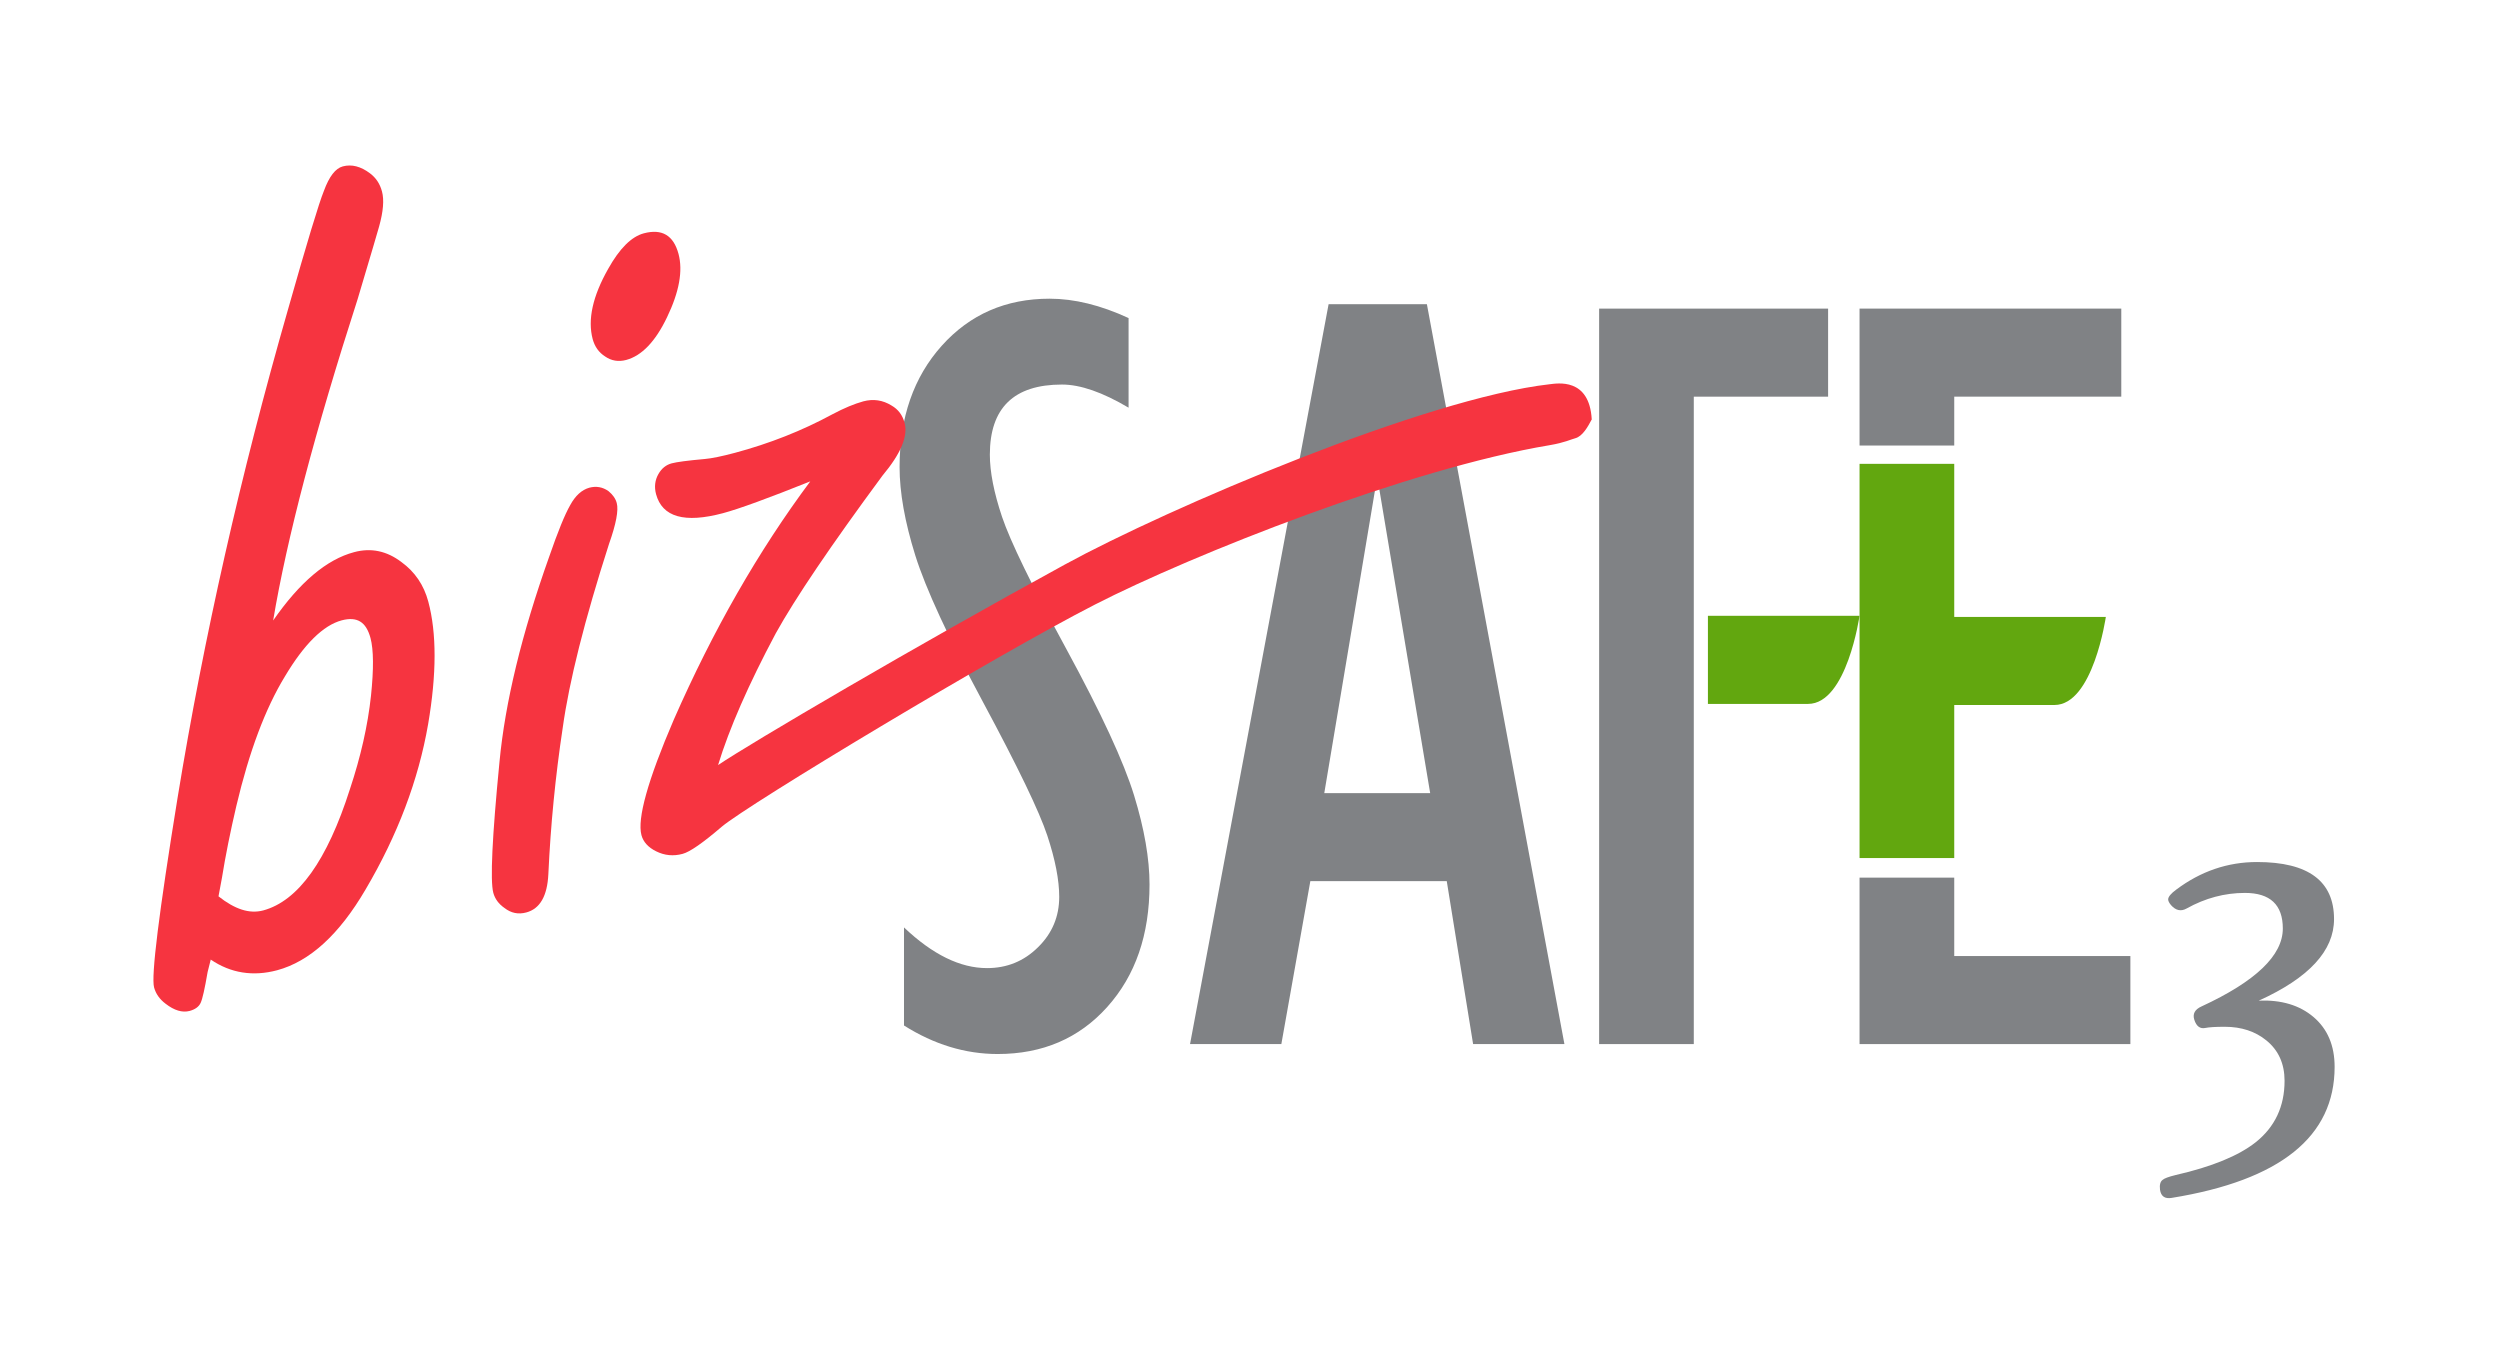
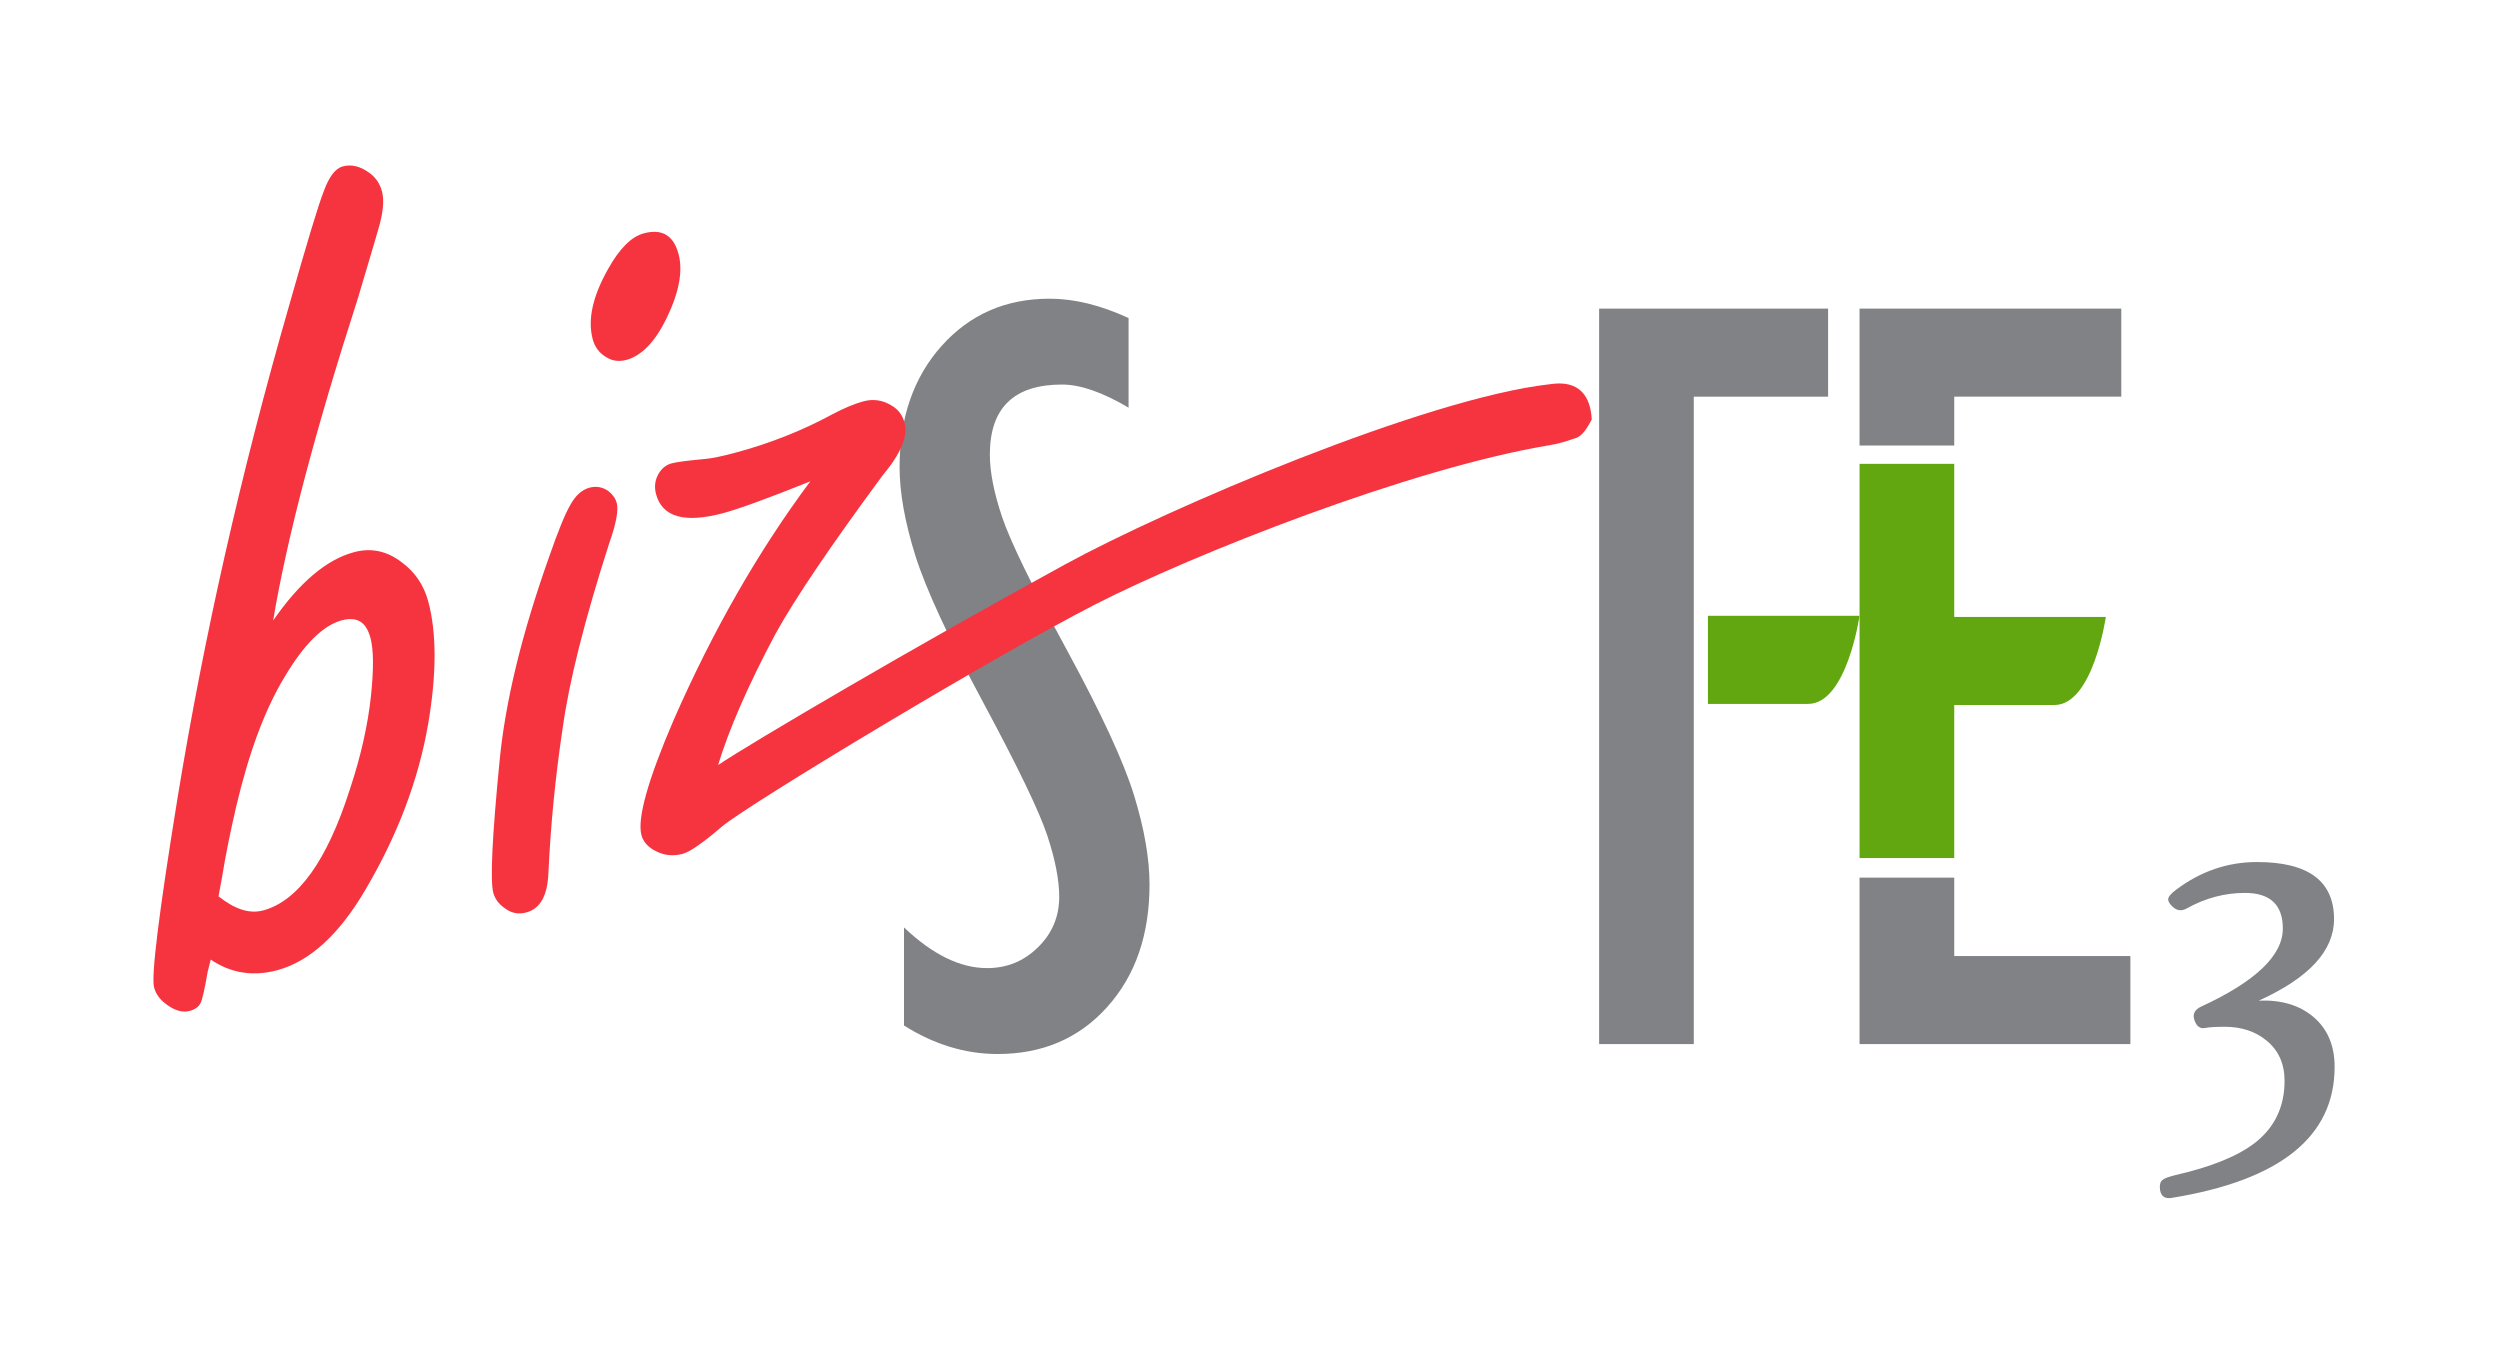
<svg xmlns="http://www.w3.org/2000/svg" width="132" height="72" viewBox="0 0 132 72" fill="none">
  <g clip-path="url(#clip0_6424_8668)">
    <g clip-path="url(#clip1_6424_8668)">
      <mask id="mask0_6424_8668" style="mask-type:luminance" maskUnits="userSpaceOnUse" x="-15" y="-44" width="161" height="160">
        <path d="M-14.316 -44H145.684V116H-14.316V-44Z" fill="white" />
      </mask>
      <g mask="url(#mask0_6424_8668)">
        <path d="M123.268 56.33C123.268 60.016 120.399 62.319 114.663 63.249C114.303 63.308 114.099 63.166 114.048 62.815C114.018 62.562 114.064 62.386 114.185 62.299C114.272 62.218 114.505 62.132 114.874 62.042C116.786 61.605 118.193 61.026 119.093 60.317C120.113 59.507 120.625 58.425 120.625 57.066C120.625 56.166 120.305 55.455 119.664 54.934C119.08 54.458 118.351 54.214 117.468 54.214C116.979 54.214 116.639 54.236 116.448 54.275C116.167 54.335 115.971 54.192 115.859 53.843C115.761 53.534 115.886 53.299 116.237 53.141C119.101 51.817 120.533 50.446 120.533 49.025C120.533 47.774 119.866 47.146 118.533 47.146C117.464 47.146 116.437 47.42 115.456 47.967C115.155 48.138 114.88 48.075 114.628 47.789C114.529 47.668 114.479 47.57 114.479 47.491C114.479 47.353 114.624 47.177 114.913 46.966C116.202 46.002 117.622 45.515 119.172 45.515C121.883 45.515 123.237 46.525 123.237 48.529C123.237 50.202 121.913 51.633 119.264 52.834C120.454 52.785 121.42 53.073 122.159 53.703C122.897 54.335 123.268 55.209 123.268 56.33Z" fill="#808285" />
        <path d="M98.184 32.514V24.491H103.184V45.305H98.184V37.166V32.514Z" fill="#62A70F" />
        <path d="M98.184 55.128V46.339H103.184V50.479H112.484V55.128H98.184Z" fill="#808285" />
        <path d="M84.434 55.128V16.295H96.524V20.944H89.432V55.128H84.434Z" fill="#808285" />
        <path d="M98.184 23.524V16.294H112.004V20.943H103.184V23.524H98.184Z" fill="#808285" />
        <path d="M47.731 54.146V48.968C49.239 50.401 50.701 51.116 52.115 51.116C53.166 51.116 54.064 50.752 54.808 50.014C55.554 49.284 55.927 48.395 55.927 47.356C55.927 46.467 55.717 45.387 55.297 44.116C54.878 42.852 53.75 40.506 51.912 37.088C50.076 33.67 48.877 31.08 48.326 29.322C47.775 27.557 47.498 26.005 47.498 24.659C47.498 22.047 48.24 19.913 49.724 18.256C51.212 16.597 53.109 15.771 55.419 15.771C56.724 15.771 58.114 16.112 59.589 16.794V21.526C58.217 20.712 57.045 20.304 56.072 20.304C53.533 20.304 52.264 21.538 52.264 24.005C52.264 24.916 52.479 26.009 52.907 27.287C53.337 28.567 54.47 30.896 56.307 34.276C58.147 37.658 59.339 40.235 59.881 42.002C60.423 43.772 60.695 45.339 60.695 46.702C60.695 49.354 59.951 51.51 58.463 53.167C56.975 54.826 55.045 55.652 52.677 55.652C50.971 55.652 49.32 55.151 47.731 54.146Z" fill="#808285" />
-         <path d="M69.922 41.876H75.513L72.789 25.599H72.648L69.922 41.876ZM62.834 55.128L70.15 16.062H75.34L82.601 55.128H77.78L76.389 46.525H69.186L67.655 55.128H62.834Z" fill="#808285" />
-         <path d="M11.537 47.327C11.968 47.669 12.38 47.902 12.767 48.027C13.155 48.152 13.53 48.166 13.893 48.072C15.745 47.573 17.275 45.435 18.478 41.661C19.047 39.95 19.42 38.307 19.589 36.729C19.736 35.32 19.727 34.306 19.562 33.687C19.446 33.261 19.268 32.969 19.02 32.82C18.775 32.668 18.45 32.647 18.043 32.754C17.065 33.017 16.062 34.005 15.039 35.722C14.007 37.416 13.155 39.69 12.481 42.546C12.161 43.914 11.906 45.182 11.718 46.353C11.597 47.002 11.537 47.327 11.537 47.327ZM14.422 32.763C15.82 30.745 17.244 29.54 18.696 29.154C19.589 28.913 20.423 29.088 21.198 29.678C21.909 30.196 22.381 30.892 22.614 31.766C23.059 33.426 23.057 35.585 22.605 38.237C22.094 41.185 20.994 44.094 19.302 46.965C17.91 49.347 16.351 50.767 14.63 51.23C13.994 51.399 13.383 51.438 12.798 51.344C12.216 51.252 11.656 51.026 11.127 50.666C11.037 51.006 10.982 51.227 10.962 51.324C10.811 52.205 10.69 52.747 10.595 52.949C10.502 53.155 10.306 53.298 10.007 53.379C9.626 53.477 9.204 53.355 8.743 52.997C8.429 52.76 8.227 52.474 8.135 52.135C7.975 51.539 8.39 48.203 9.377 42.118C10.765 33.629 12.707 25.043 15.201 16.359C16.206 12.814 16.841 10.717 17.104 10.074C17.383 9.317 17.712 8.889 18.098 8.786C18.568 8.66 19.047 8.784 19.536 9.152C19.85 9.387 20.061 9.704 20.169 10.11C20.289 10.557 20.236 11.172 20.017 11.958C19.971 12.133 19.595 13.409 18.887 15.781C16.637 22.76 15.149 28.421 14.422 32.763Z" fill="#F63440" />
+         <path d="M11.537 47.327C11.968 47.669 12.38 47.902 12.767 48.027C13.155 48.152 13.53 48.166 13.893 48.072C15.745 47.573 17.275 45.435 18.478 41.661C19.047 39.95 19.42 38.307 19.589 36.729C19.736 35.32 19.727 34.306 19.562 33.687C19.446 33.261 19.268 32.969 19.02 32.82C18.775 32.668 18.45 32.647 18.043 32.754C17.065 33.017 16.062 34.005 15.039 35.722C14.007 37.416 13.155 39.69 12.481 42.546C12.161 43.914 11.906 45.182 11.718 46.353ZM14.422 32.763C15.82 30.745 17.244 29.54 18.696 29.154C19.589 28.913 20.423 29.088 21.198 29.678C21.909 30.196 22.381 30.892 22.614 31.766C23.059 33.426 23.057 35.585 22.605 38.237C22.094 41.185 20.994 44.094 19.302 46.965C17.91 49.347 16.351 50.767 14.63 51.23C13.994 51.399 13.383 51.438 12.798 51.344C12.216 51.252 11.656 51.026 11.127 50.666C11.037 51.006 10.982 51.227 10.962 51.324C10.811 52.205 10.69 52.747 10.595 52.949C10.502 53.155 10.306 53.298 10.007 53.379C9.626 53.477 9.204 53.355 8.743 52.997C8.429 52.76 8.227 52.474 8.135 52.135C7.975 51.539 8.39 48.203 9.377 42.118C10.765 33.629 12.707 25.043 15.201 16.359C16.206 12.814 16.841 10.717 17.104 10.074C17.383 9.317 17.712 8.889 18.098 8.786C18.568 8.66 19.047 8.784 19.536 9.152C19.85 9.387 20.061 9.704 20.169 10.11C20.289 10.557 20.236 11.172 20.017 11.958C19.971 12.133 19.595 13.409 18.887 15.781C16.637 22.76 15.149 28.421 14.422 32.763Z" fill="#F63440" />
        <path d="M33.995 12.319C34.954 12.066 35.562 12.424 35.826 13.408C36.065 14.298 35.863 15.414 35.22 16.75C34.608 18.03 33.888 18.785 33.058 19.007C32.654 19.112 32.285 19.053 31.952 18.823C31.623 18.614 31.403 18.309 31.293 17.905C31.021 16.88 31.291 15.644 32.112 14.195C32.711 13.122 33.339 12.494 33.995 12.319ZM31.12 25.75C31.48 25.656 31.816 25.713 32.123 25.928C32.355 26.117 32.503 26.328 32.564 26.56C32.667 26.942 32.531 27.663 32.156 28.72C30.867 32.733 30.053 35.971 29.711 38.434C29.327 40.975 29.074 43.548 28.953 46.158C28.898 47.31 28.509 47.985 27.79 48.177C27.366 48.292 26.982 48.212 26.635 47.94C26.328 47.728 26.133 47.458 26.047 47.142C25.876 46.502 25.985 44.194 26.374 40.218C26.671 37.084 27.544 33.477 28.997 29.394C29.456 28.066 29.827 27.157 30.106 26.672C30.38 26.168 30.718 25.863 31.12 25.75Z" fill="#F63440" />
        <path d="M37.914 40.395C39.662 39.219 48.295 34.144 56.21 29.815C61.696 26.815 75.262 21.031 81.821 20.288C82.207 20.247 83.921 19.918 84.044 22.146C83.835 22.54 83.561 23.032 83.18 23.138C82.947 23.197 82.622 23.37 81.821 23.506C74.397 24.742 62.943 29.295 57.819 31.918C52.501 34.64 39.519 42.461 38.11 43.649C37.113 44.505 36.424 44.983 36.042 45.084C35.555 45.216 35.089 45.172 34.642 44.948C34.225 44.742 33.966 44.456 33.869 44.098C33.637 43.227 34.203 41.195 35.573 38.007C37.645 33.283 40.048 29.086 42.783 25.416C40.556 26.309 39.018 26.869 38.174 27.096C36.143 27.637 34.967 27.304 34.639 26.09C34.538 25.706 34.581 25.352 34.765 25.028C34.936 24.729 35.17 24.543 35.467 24.464C35.724 24.395 36.305 24.316 37.214 24.235C37.572 24.204 38.101 24.097 38.801 23.91C40.627 23.421 42.344 22.745 43.953 21.873C44.572 21.544 45.114 21.32 45.584 21.191C46.113 21.05 46.609 21.123 47.074 21.412C47.424 21.612 47.654 21.918 47.761 22.326C47.953 23.028 47.564 23.954 46.6 25.106C43.865 28.812 41.984 31.591 40.959 33.443C39.523 36.137 38.507 38.457 37.914 40.395Z" fill="#F63440" />
        <path d="M90.178 32.514H98.183C98.183 32.514 97.514 37.166 95.468 37.166H90.178V32.514Z" fill="#62A70F" />
        <path d="M102.674 32.573H111.188C111.188 32.573 110.519 37.224 108.473 37.224H102.674V32.573Z" fill="#62A70F" />
      </g>
    </g>
  </g>
  <defs>
    <clipPath id="clip0_6424_8668">
      <rect width="131.368" height="72" fill="white" />
    </clipPath>
    <clipPath id="clip1_6424_8668">
      <rect width="160" height="160" fill="white" transform="translate(-14.316 -44)" />
    </clipPath>
  </defs>
</svg>